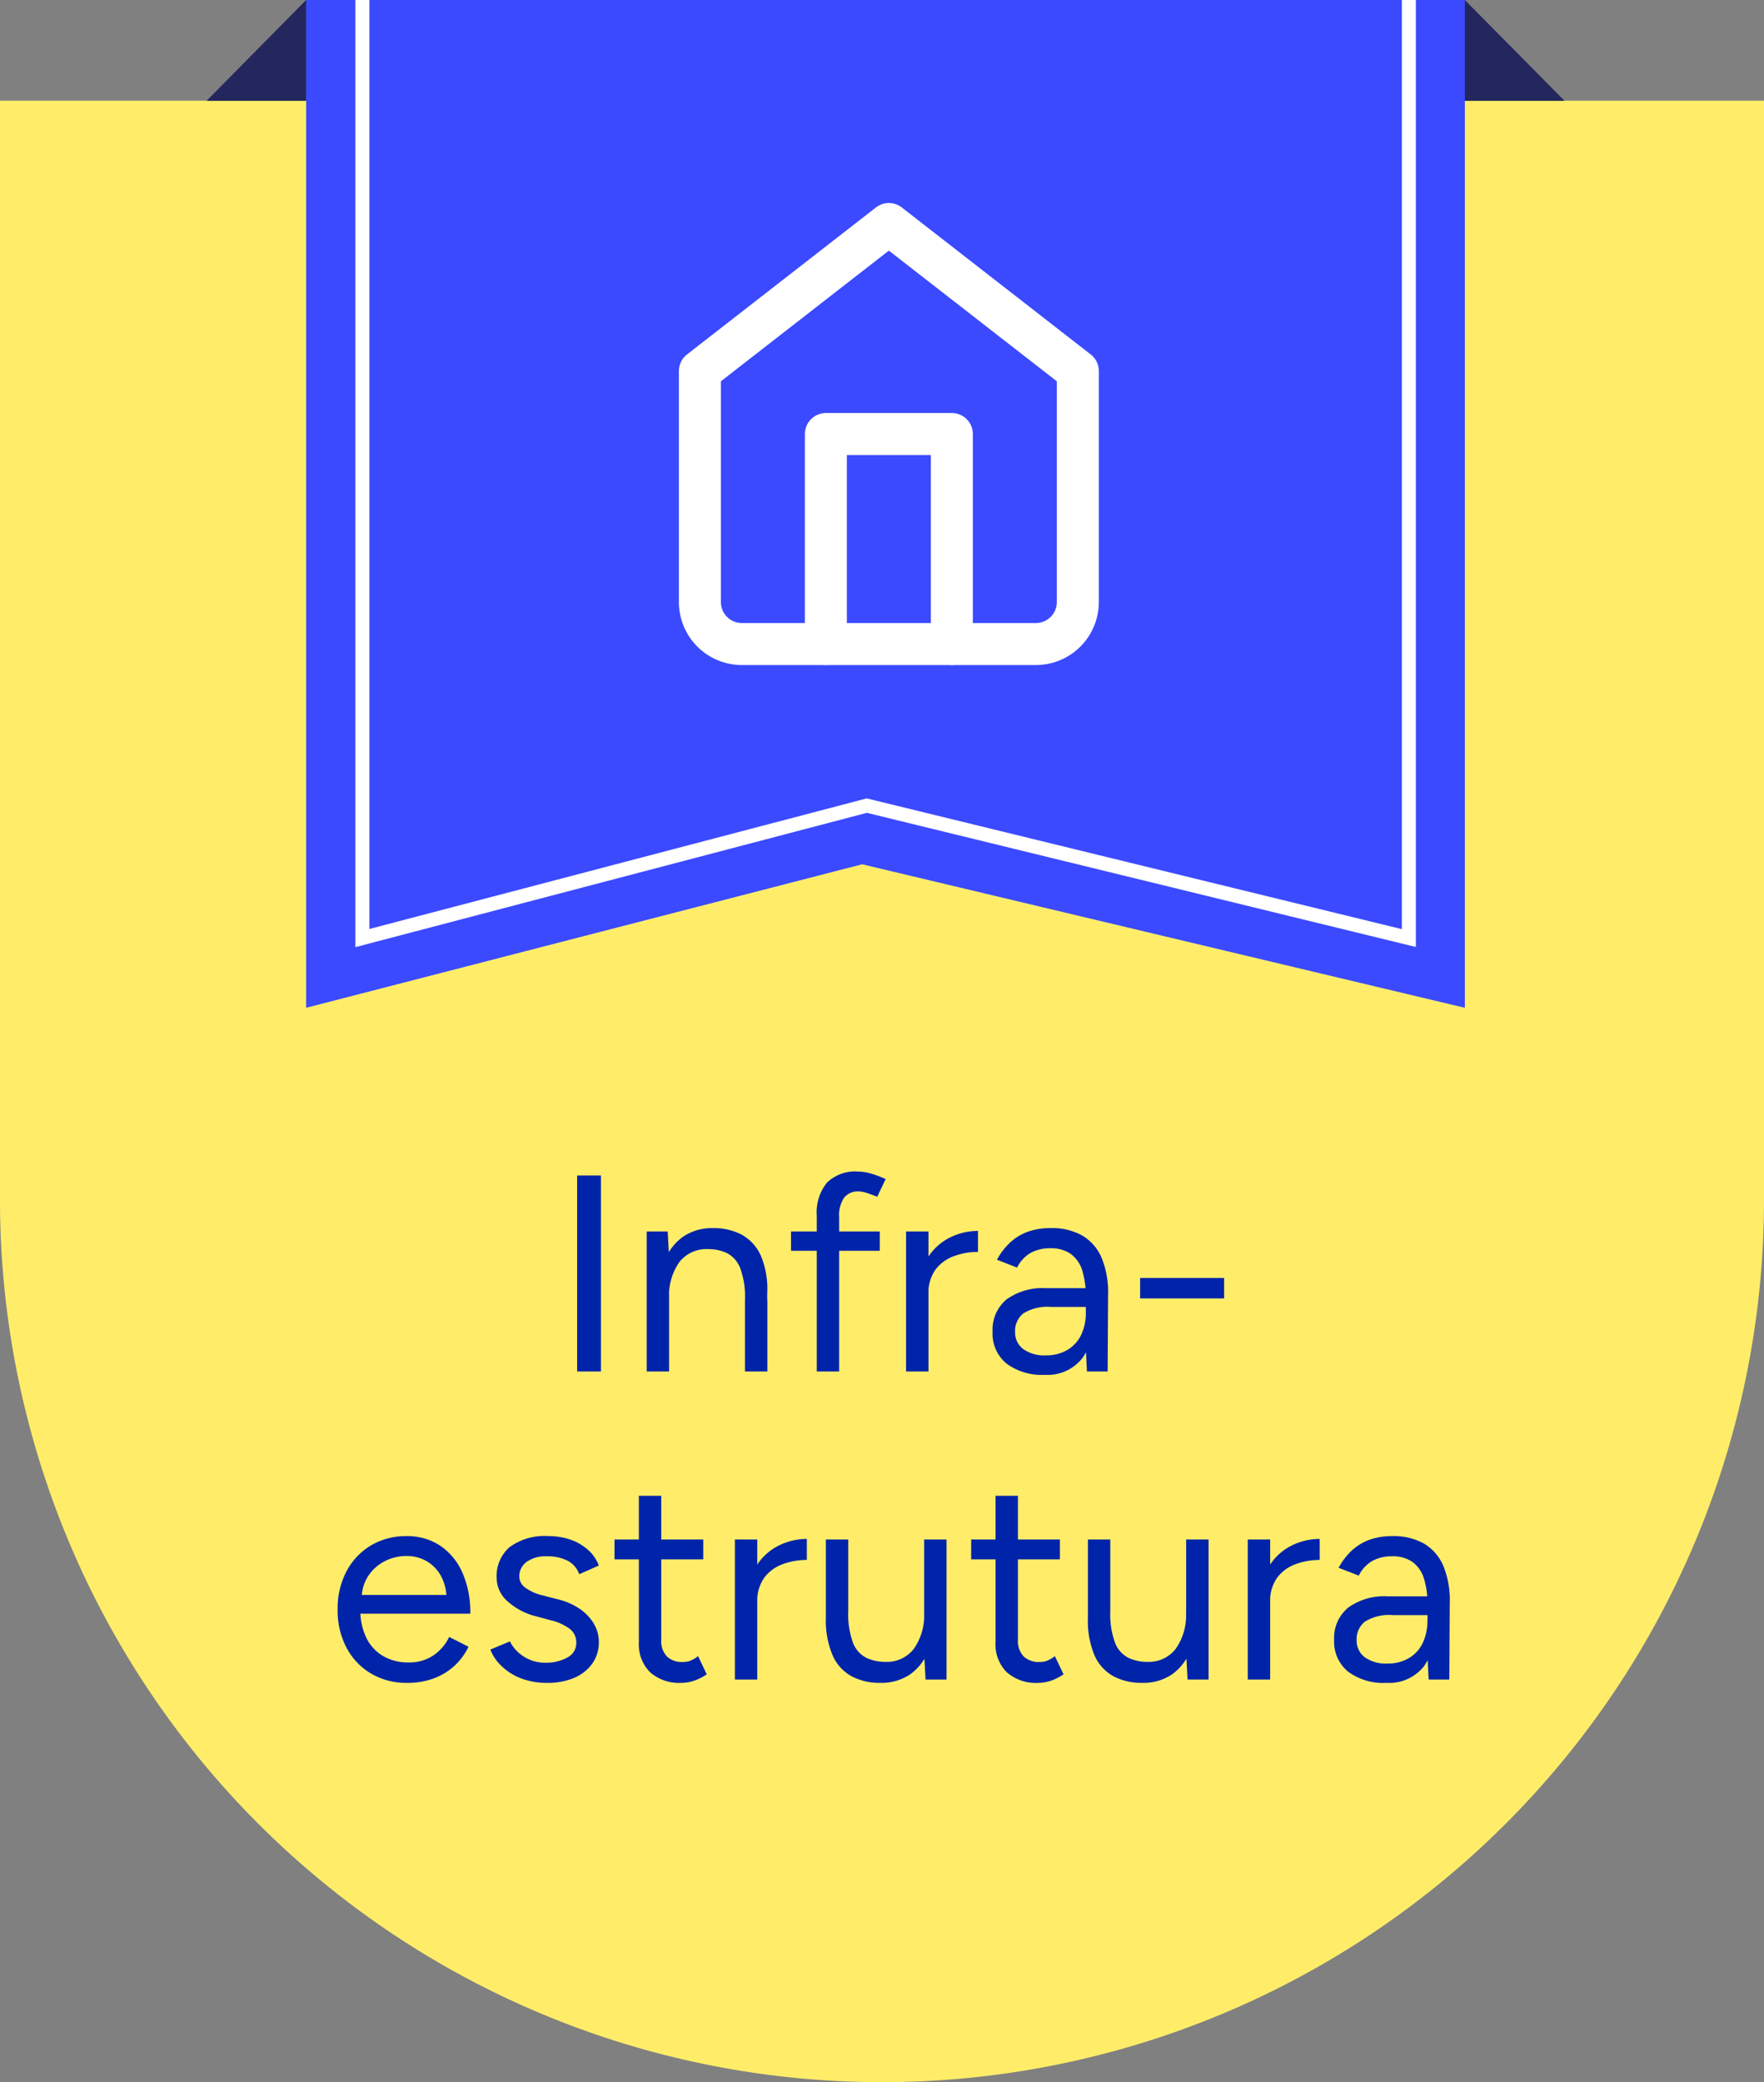
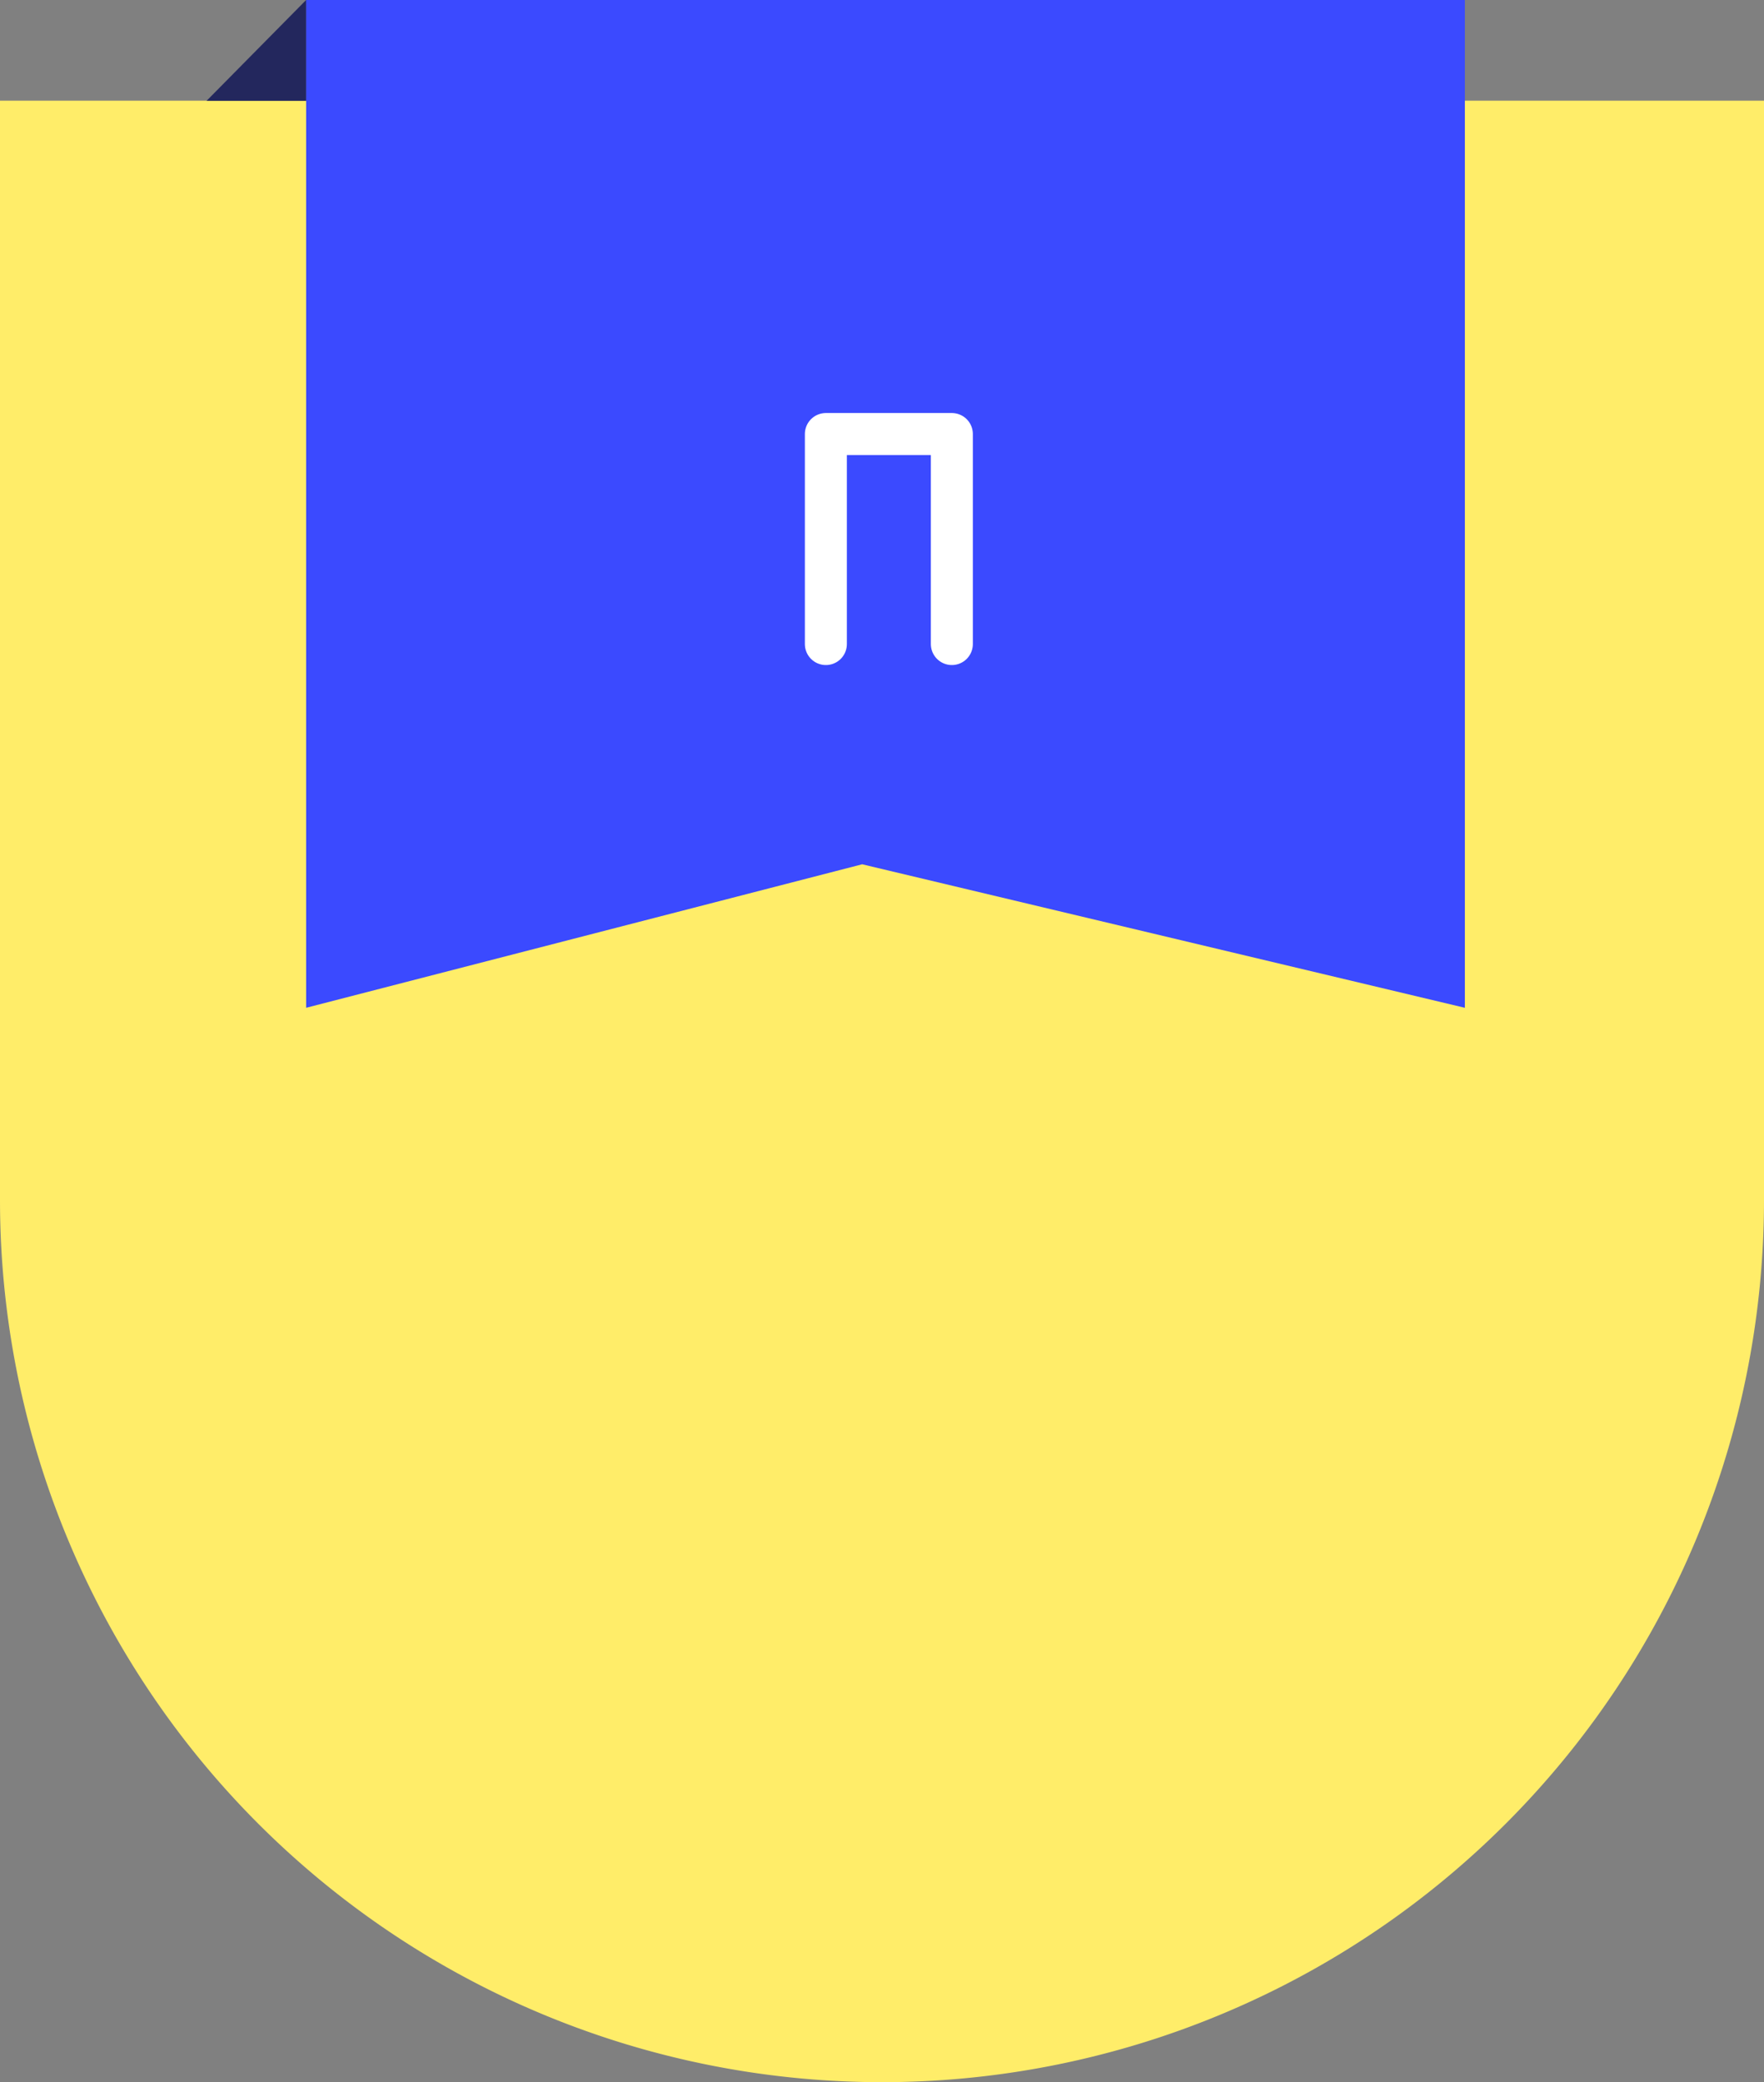
<svg xmlns="http://www.w3.org/2000/svg" width="63.01" height="74.358" viewBox="0 0 63.01 74.358">
  <rect x="0" y="0" width="63.01" height="74.358" fill="#808080" stroke="none" />
  <g id="Grupo_418555" data-name="Grupo 418555" transform="translate(-262 -206)">
    <g id="Grupo_418069" data-name="Grupo 418069" transform="translate(174)">
      <path id="Caminho_784519" data-name="Caminho 784519" d="M0,43.6V82.858a31.5,31.5,0,1,0,63.01,0V43.6Z" transform="translate(88 165.995)" fill="#ffed69" />
-       <path id="Caminho_784521" data-name="Caminho 784521" d="M636,3.6,632.439,0V3.6Z" transform="translate(-492.115 206)" fill="#23275d" />
      <path id="Caminho_784522" data-name="Caminho 784522" d="M87.888,3.6,91.444,0V3.6Z" transform="translate(7.491 206)" fill="#23275d" />
      <path id="Caminho_784520" data-name="Caminho 784520" d="M172.36,35.99l-21.528-5.125L130.97,35.99V0h41.39Z" transform="translate(-32.035 206)" fill="#3b4aff" />
-       <path id="Caminho_784617" data-name="Caminho 784617" d="M-11.385,0V-7h.85V0ZM-8.9,0V-5h.75l.05.92V0Zm3.51,0V-2.56h.8V0Zm0-2.56a2.936,2.936,0,0,0-.17-1.13,1.006,1.006,0,0,0-.47-.535,1.543,1.543,0,0,0-.68-.145,1.229,1.229,0,0,0-1.025.465A2.086,2.086,0,0,0-8.1-2.59h-.39a3.629,3.629,0,0,1,.23-1.36,1.86,1.86,0,0,1,.67-.87,1.836,1.836,0,0,1,1.06-.3,2.125,2.125,0,0,1,1.025.235,1.6,1.6,0,0,1,.68.745A3.029,3.029,0,0,1-4.595-2.8v.24ZM-2.825,0V-5.57A1.677,1.677,0,0,1-2.46-6.745,1.447,1.447,0,0,1-1.345-7.14a1.687,1.687,0,0,1,.45.07,3.522,3.522,0,0,1,.53.2l-.3.63q-.23-.09-.39-.14a.936.936,0,0,0-.27-.05.624.624,0,0,0-.525.225,1.128,1.128,0,0,0-.175.7V0Zm-.92-4.31V-5h3.17v.69Zm4.55,1.6a2.485,2.485,0,0,1,.31-1.315,1.969,1.969,0,0,1,.8-.75A2.243,2.243,0,0,1,2.935-5.02v.75a2.488,2.488,0,0,0-.845.145,1.451,1.451,0,0,0-.665.475,1.417,1.417,0,0,0-.26.9ZM.365,0V-5h.8V0Zm6.46,0-.04-.82V-2.64a3.094,3.094,0,0,0-.13-.975,1.141,1.141,0,0,0-.41-.585,1.228,1.228,0,0,0-.73-.2,1.423,1.423,0,0,0-.7.165,1.243,1.243,0,0,0-.485.525l-.72-.28a2.4,2.4,0,0,1,.46-.605,1.856,1.856,0,0,1,.63-.39,2.324,2.324,0,0,1,.82-.135,2.2,2.2,0,0,1,1.155.275,1.7,1.7,0,0,1,.685.81,3.254,3.254,0,0,1,.22,1.325L7.565,0Zm-1.5.12A2.113,2.113,0,0,1,3.95-.285,1.373,1.373,0,0,1,3.455-1.41a1.406,1.406,0,0,1,.5-1.165,2.207,2.207,0,0,1,1.415-.4h1.43v.67H5.555a1.649,1.649,0,0,0-1,.23.787.787,0,0,0-.295.66.736.736,0,0,0,.29.615,1.293,1.293,0,0,0,.81.225,1.472,1.472,0,0,0,.75-.185,1.249,1.249,0,0,0,.5-.53,1.781,1.781,0,0,0,.175-.815h.34a2.62,2.62,0,0,1-.46,1.625A1.58,1.58,0,0,1,5.325.12Zm3.4-2.73v-.73h3v.73ZM-17.46,11.12a2.464,2.464,0,0,1-1.29-.335,2.339,2.339,0,0,1-.875-.925A2.844,2.844,0,0,1-19.94,8.5a2.844,2.844,0,0,1,.315-1.36,2.35,2.35,0,0,1,.87-.925A2.418,2.418,0,0,1-17.48,5.88a2.108,2.108,0,0,1,1.21.345,2.251,2.251,0,0,1,.79.965,3.521,3.521,0,0,1,.28,1.46h-4.13l.2-.17a2.281,2.281,0,0,0,.215,1.03,1.518,1.518,0,0,0,.605.655,1.748,1.748,0,0,0,.89.225,1.546,1.546,0,0,0,.9-.25,1.674,1.674,0,0,0,.565-.66l.69.35a2.262,2.262,0,0,1-.5.68,2.25,2.25,0,0,1-.74.45A2.664,2.664,0,0,1-17.46,11.12Zm-1.62-2.98-.21-.16h3.45l-.21.17a1.715,1.715,0,0,0-.19-.83,1.375,1.375,0,0,0-.51-.54,1.422,1.422,0,0,0-.74-.19,1.655,1.655,0,0,0-.775.19,1.545,1.545,0,0,0-.59.535A1.477,1.477,0,0,0-19.08,8.14Zm6.64,2.98a2.561,2.561,0,0,1-.96-.165,2.062,2.062,0,0,1-.685-.435,1.627,1.627,0,0,1-.4-.59l.7-.29a1.347,1.347,0,0,0,.51.55,1.4,1.4,0,0,0,.75.21,1.557,1.557,0,0,0,.79-.185.578.578,0,0,0,.32-.525.612.612,0,0,0-.235-.5,1.856,1.856,0,0,0-.695-.31l-.48-.13A2.379,2.379,0,0,1-13.88,8.2a1.118,1.118,0,0,1-.38-.825A1.371,1.371,0,0,1-13.8,6.275,2.093,2.093,0,0,1-12.41,5.88a2.342,2.342,0,0,1,.8.13,1.849,1.849,0,0,1,.62.365,1.4,1.4,0,0,1,.38.555l-.7.31a.871.871,0,0,0-.43-.49,1.619,1.619,0,0,0-.73-.15,1.177,1.177,0,0,0-.72.2.642.642,0,0,0-.26.545.49.49,0,0,0,.215.375A1.687,1.687,0,0,0-12.6,8l.5.13a2.374,2.374,0,0,1,.82.355,1.68,1.68,0,0,1,.5.535,1.278,1.278,0,0,1,.17.64,1.29,1.29,0,0,1-.24.78,1.522,1.522,0,0,1-.65.505A2.376,2.376,0,0,1-12.44,11.12Zm4.79,0a1.576,1.576,0,0,1-1.13-.38,1.405,1.405,0,0,1-.4-1.07V4.44h.8V9.59a.791.791,0,0,0,.2.585.777.777,0,0,0,.575.2.8.8,0,0,0,.235-.035,1.125,1.125,0,0,0,.305-.175l.31.65a1.924,1.924,0,0,1-.47.235A1.446,1.446,0,0,1-7.65,11.12Zm-2.4-4.41V6h3.17v.71Zm4.74,1.58A2.485,2.485,0,0,1-5,6.975a1.969,1.969,0,0,1,.8-.75A2.243,2.243,0,0,1-3.18,5.98v.75a2.488,2.488,0,0,0-.845.145,1.451,1.451,0,0,0-.665.475,1.417,1.417,0,0,0-.26.9ZM-5.75,11V6h.8v5Zm6.81,0-.05-.92V6h.8v5ZM-2.5,8.56V6h.8V8.56Zm.8,0a2.936,2.936,0,0,0,.17,1.13,1,1,0,0,0,.475.535,1.576,1.576,0,0,0,.685.145A1.213,1.213,0,0,0,.645,9.9,2.089,2.089,0,0,0,1.01,8.59H1.4a3.629,3.629,0,0,1-.23,1.36,1.872,1.872,0,0,1-.665.87,1.83,1.83,0,0,1-1.065.3,2.133,2.133,0,0,1-1.02-.235,1.564,1.564,0,0,1-.68-.75A3.178,3.178,0,0,1-2.5,8.8V8.56Zm6.79,2.56a1.576,1.576,0,0,1-1.13-.38,1.405,1.405,0,0,1-.4-1.07V4.44h.8V9.59a.791.791,0,0,0,.205.585.777.777,0,0,0,.575.2.8.8,0,0,0,.235-.035,1.125,1.125,0,0,0,.305-.175l.31.65a1.924,1.924,0,0,1-.47.235A1.446,1.446,0,0,1,5.09,11.12ZM2.69,6.71V6H5.86v.71ZM10.42,11l-.05-.92V6h.8v5ZM6.86,8.56V6h.8V8.56Zm.8,0a2.936,2.936,0,0,0,.17,1.13,1,1,0,0,0,.475.535,1.576,1.576,0,0,0,.685.145A1.213,1.213,0,0,0,10,9.9a2.089,2.089,0,0,0,.365-1.31h.39a3.629,3.629,0,0,1-.23,1.36,1.872,1.872,0,0,1-.665.87,1.83,1.83,0,0,1-1.065.3,2.133,2.133,0,0,1-1.02-.235,1.564,1.564,0,0,1-.68-.75A3.178,3.178,0,0,1,6.86,8.8V8.56Zm5.35-.27a2.485,2.485,0,0,1,.31-1.315,1.969,1.969,0,0,1,.8-.75A2.243,2.243,0,0,1,15.14,5.98v.75a2.488,2.488,0,0,0-.845.145,1.451,1.451,0,0,0-.665.475,1.417,1.417,0,0,0-.26.9ZM12.57,11V6h.8v5Zm6.46,0-.04-.82V8.36a3.094,3.094,0,0,0-.13-.975,1.141,1.141,0,0,0-.41-.585,1.228,1.228,0,0,0-.73-.2,1.423,1.423,0,0,0-.7.165,1.243,1.243,0,0,0-.485.525l-.72-.28a2.4,2.4,0,0,1,.46-.605,1.856,1.856,0,0,1,.63-.39,2.324,2.324,0,0,1,.82-.135,2.2,2.2,0,0,1,1.155.275,1.7,1.7,0,0,1,.685.81,3.254,3.254,0,0,1,.22,1.325L19.77,11Zm-1.5.12a2.113,2.113,0,0,1-1.375-.4,1.373,1.373,0,0,1-.5-1.125,1.406,1.406,0,0,1,.505-1.165,2.207,2.207,0,0,1,1.415-.4h1.43v.67H17.76a1.649,1.649,0,0,0-1,.23.787.787,0,0,0-.3.66.736.736,0,0,0,.29.615,1.293,1.293,0,0,0,.81.225,1.472,1.472,0,0,0,.75-.185,1.249,1.249,0,0,0,.5-.53,1.781,1.781,0,0,0,.175-.815h.34a2.62,2.62,0,0,1-.46,1.625A1.58,1.58,0,0,1,17.53,11.12Z" transform="translate(120 254.978)" fill="#0024a9" />
    </g>
    <g id="_8666691_home_icon" data-name="8666691_home_icon" transform="translate(284 212)">
-       <path id="Caminho_784536" data-name="Caminho 784536" d="M3,7.25,9.75,2,16.5,7.25V15.5A1.5,1.5,0,0,1,15,17H4.5A1.5,1.5,0,0,1,3,15.5Z" fill="none" stroke="#fff" stroke-linecap="round" stroke-linejoin="round" stroke-width="1.5" />
      <path id="Caminho_784537" data-name="Caminho 784537" d="M9,19.5V12h4.5v7.5" transform="translate(-1.5 -2.5)" fill="none" stroke="#fff" stroke-linecap="round" stroke-linejoin="round" stroke-width="1.5" />
    </g>
-     <path id="Caminho_784561" data-name="Caminho 784561" d="M322.182,526.642v33.5l18.017-4.73,19.363,4.73v-33.5" transform="translate(-47.238 -320.642)" fill="none" stroke="#fff" stroke-width="0.5" />
  </g>
</svg>